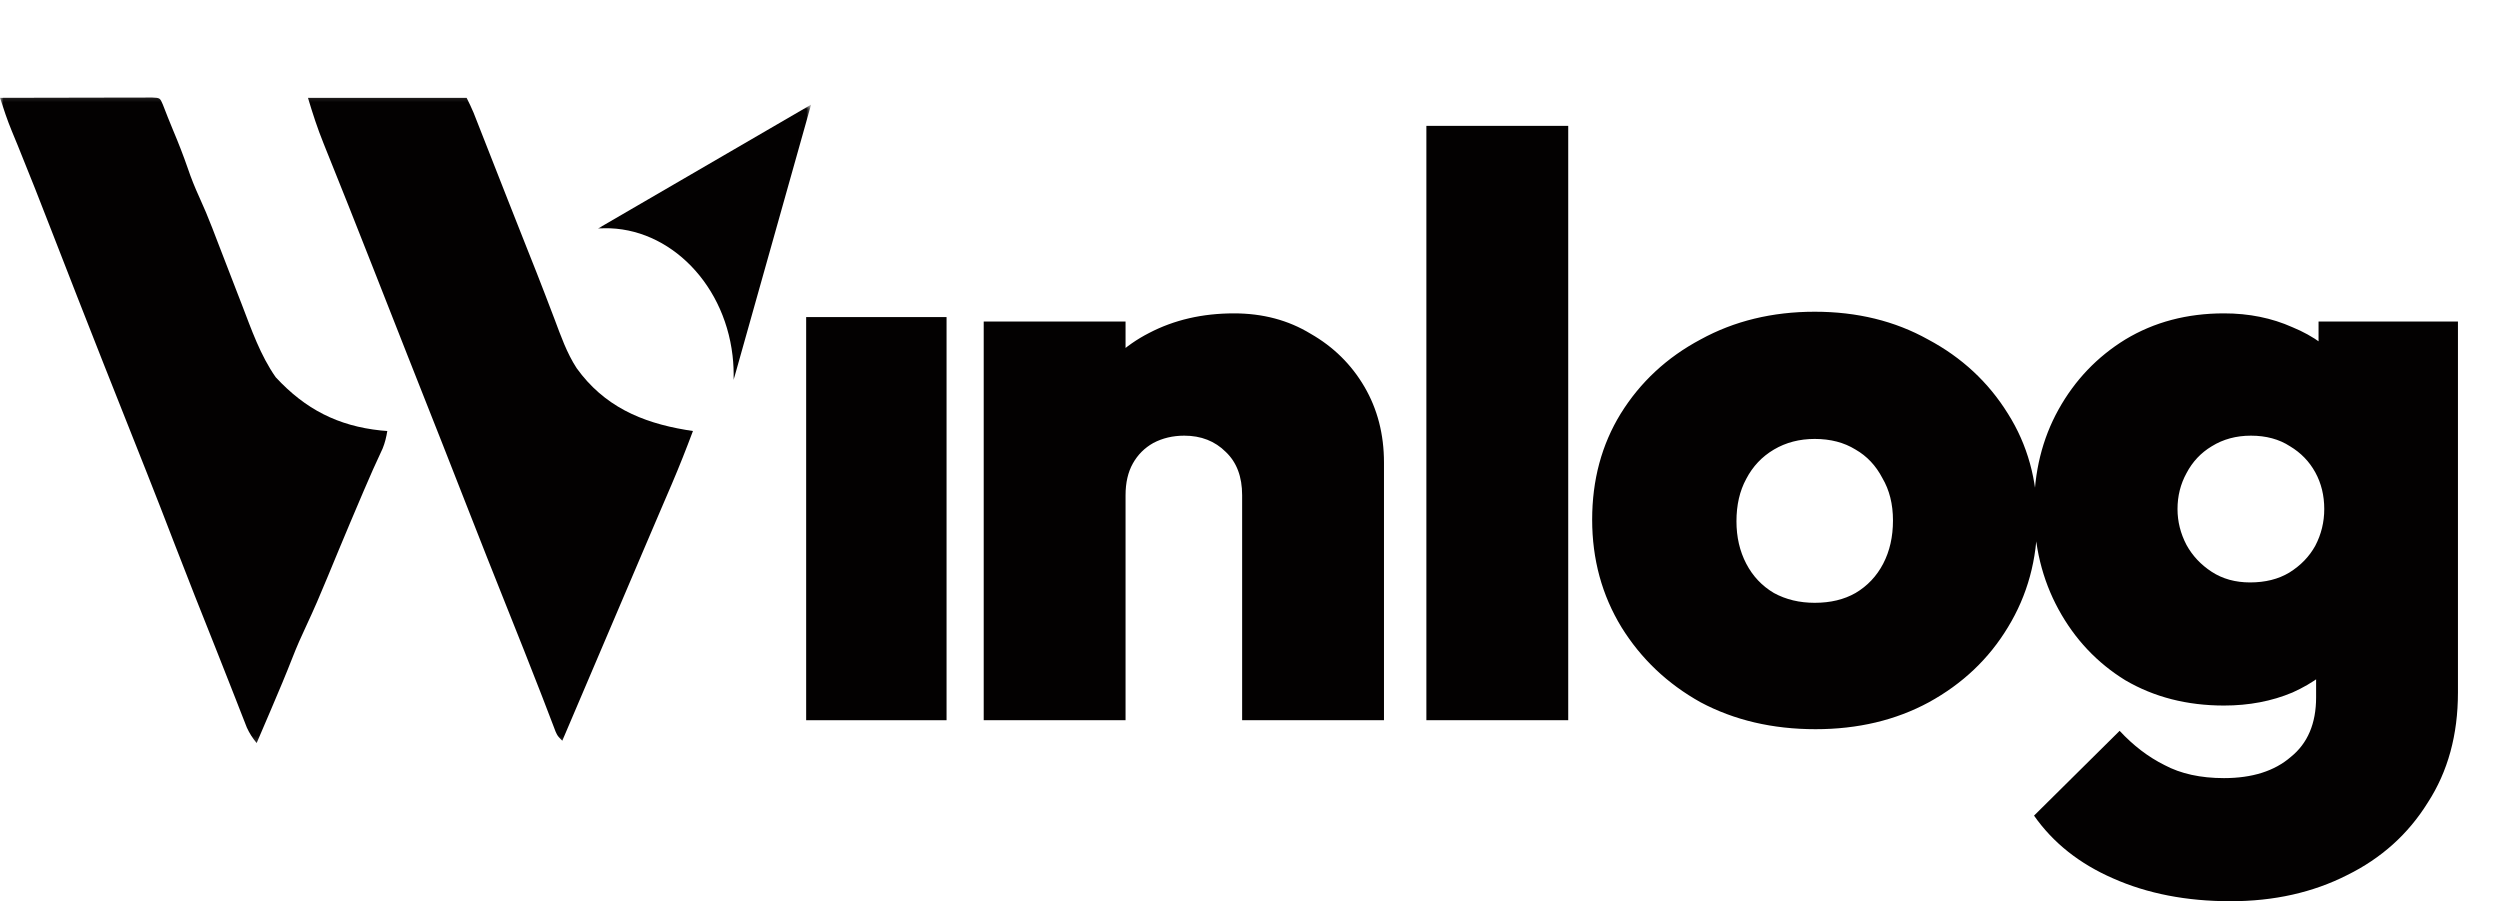
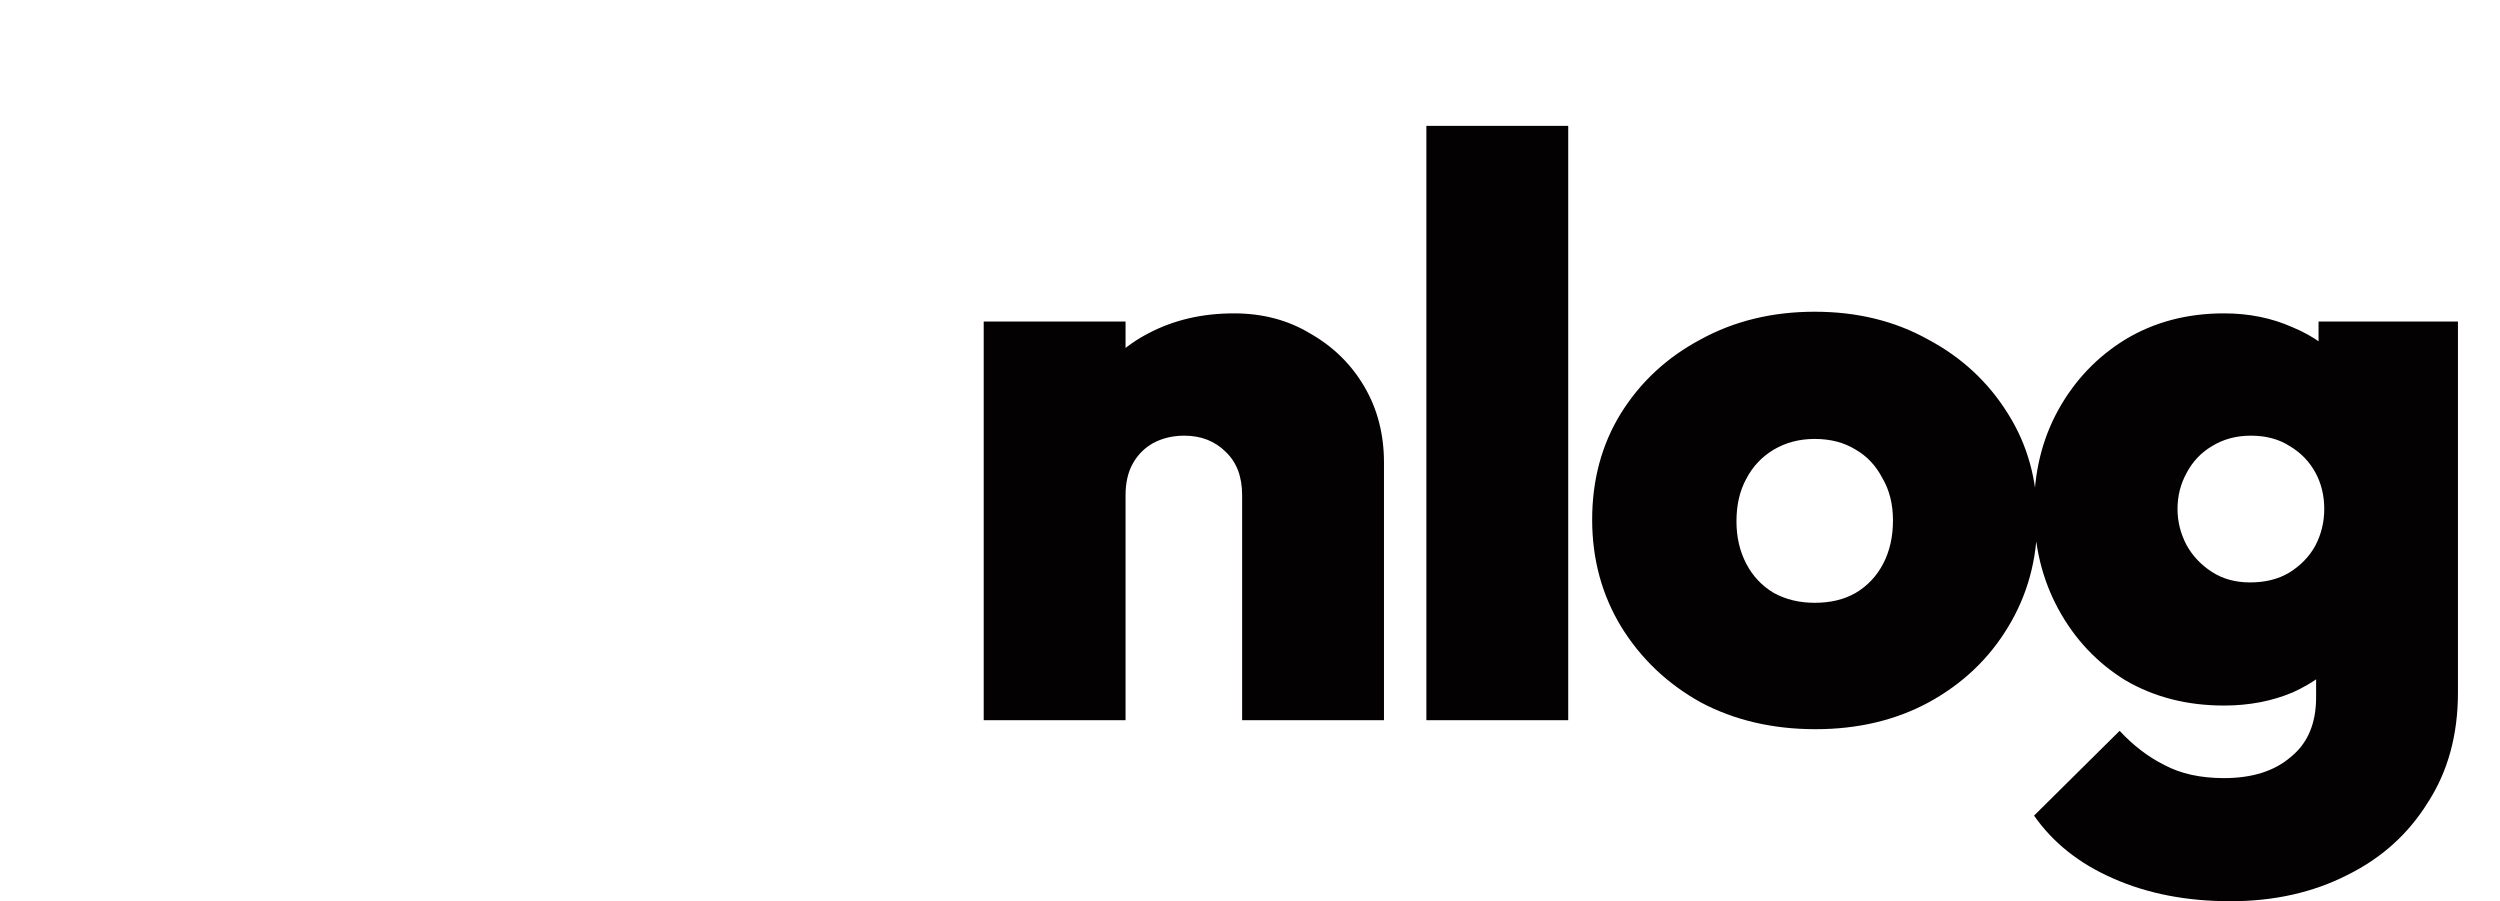
<svg xmlns="http://www.w3.org/2000/svg" width="355" height="128" viewBox="0 0 355 128" fill="none">
  <mask id="mask0_1_234" style="mask-type:luminance" maskUnits="userSpaceOnUse" x="0" y="13" width="120" height="93">
-     <path d="M119.62 13.186H0V105.809H119.62V13.186Z" fill="white" />
-   </mask>
+     </mask>
  <g mask="url(#mask0_1_234)">
-     <path d="M21.634 13.852C21.035 13.854 21.035 13.854 20.423 13.855C20.203 13.855 19.984 13.855 19.757 13.855C19.028 13.855 18.298 13.857 17.568 13.86C17.064 13.861 16.559 13.861 16.055 13.861C14.724 13.863 13.393 13.866 12.063 13.87C10.706 13.873 9.349 13.875 7.992 13.876C5.328 13.88 2.664 13.886 0 13.893C0.517 15.485 1.036 17.066 1.679 18.613C1.809 18.929 1.939 19.246 2.073 19.572C2.216 19.917 2.358 20.263 2.506 20.619C4.173 24.696 5.779 28.797 7.372 32.904C9.741 39.013 12.131 45.114 14.536 51.208C14.618 51.417 14.701 51.626 14.786 51.841C16.797 56.939 18.815 62.033 20.847 67.122C22.18 70.468 23.474 73.828 24.769 77.188C26.686 82.161 28.648 87.114 30.628 92.062C31.297 93.737 31.957 95.415 32.614 97.094C32.886 97.786 33.158 98.478 33.43 99.169C33.601 99.606 33.772 100.042 33.941 100.479C34.175 101.079 34.41 101.678 34.646 102.277C34.778 102.614 34.91 102.952 35.046 103.3C35.431 104.142 35.861 104.802 36.444 105.516C37.066 104.066 37.687 102.615 38.307 101.164C38.399 100.95 38.491 100.735 38.585 100.514C39.591 98.159 40.587 95.804 41.517 93.418C42.121 91.867 42.783 90.361 43.494 88.857C44.565 86.575 45.556 84.265 46.515 81.933C46.974 80.818 47.436 79.706 47.898 78.593C47.993 78.367 48.086 78.14 48.183 77.907C49.171 75.527 50.177 73.154 51.187 70.782C51.346 70.409 51.505 70.035 51.669 69.65C52.524 67.644 53.404 65.655 54.335 63.685C54.67 62.858 54.853 62.082 54.997 61.204C54.546 61.166 54.546 61.166 54.085 61.128C48.002 60.488 43.357 58.116 39.15 53.566C36.974 50.46 35.706 46.798 34.353 43.275C34.164 42.788 33.975 42.302 33.786 41.816C33.234 40.394 32.685 38.971 32.137 37.548C31.709 36.439 31.282 35.33 30.853 34.222C30.615 33.606 30.378 32.99 30.142 32.374C29.569 30.889 28.958 29.433 28.296 27.986C27.682 26.646 27.142 25.307 26.67 23.909C26.035 22.077 25.338 20.288 24.583 18.504C24.075 17.293 23.598 16.071 23.124 14.847C22.722 13.901 22.704 13.9 21.634 13.852Z" fill="#030101" />
-     <path d="M66.261 13.893C58.827 13.893 51.392 13.893 43.732 13.893C44.398 16.123 45.085 18.24 45.953 20.384C46.129 20.824 46.129 20.824 46.308 21.273C46.56 21.901 46.812 22.528 47.064 23.156C47.608 24.506 48.148 25.858 48.688 27.209C48.964 27.9 49.241 28.59 49.517 29.281C50.687 32.205 51.841 35.135 52.989 38.069C54.595 42.174 56.21 46.276 57.83 50.377C57.927 50.623 58.024 50.868 58.124 51.121C59.107 53.611 60.091 56.1 61.075 58.59C61.539 59.764 62.003 60.938 62.467 62.112C62.558 62.342 62.649 62.573 62.743 62.81C63.994 65.978 65.237 69.148 66.474 72.321C68.258 76.898 70.073 81.462 71.894 86.025C74.367 92.215 74.367 92.215 76.796 98.422C76.884 98.649 76.972 98.876 77.062 99.11C77.444 100.096 77.823 101.084 78.199 102.072C78.324 102.396 78.448 102.721 78.576 103.055C78.679 103.326 78.782 103.597 78.888 103.876C79.182 104.516 79.182 104.516 79.845 105.183C84.813 93.526 84.813 93.526 89.78 81.87C89.945 81.483 90.11 81.096 90.279 80.698C90.61 79.923 90.94 79.148 91.27 78.372C92.035 76.576 92.801 74.781 93.571 72.987C93.84 72.359 94.109 71.731 94.378 71.103C94.713 70.321 95.049 69.54 95.385 68.758C96.453 66.263 97.446 63.746 98.398 61.204C98.065 61.151 97.733 61.098 97.39 61.044C91.053 59.981 85.75 57.657 81.887 52.285C80.475 50.114 79.635 47.687 78.727 45.274C78.551 44.814 78.375 44.354 78.199 43.895C77.928 43.189 77.657 42.483 77.389 41.777C76.6 39.711 75.784 37.656 74.964 35.602C74.01 33.21 73.066 30.814 72.124 28.417C71.819 27.64 71.513 26.863 71.208 26.086C70.738 24.892 70.269 23.698 69.801 22.504C69.34 21.331 68.879 20.157 68.418 18.984C68.207 18.446 68.207 18.446 67.992 17.898C67.862 17.566 67.73 17.234 67.596 16.892C67.425 16.456 67.425 16.456 67.25 16.011C66.951 15.291 66.608 14.59 66.261 13.893Z" fill="#030101" />
    <mask id="mask1_1_234" style="mask-type:luminance" maskUnits="userSpaceOnUse" x="83" y="13" width="33" height="42">
      <path d="M115.2 14.76L85.409 13.485L83.734 53.098L113.525 54.372L115.2 14.76Z" fill="white" />
    </mask>
    <g mask="url(#mask1_1_234)">
-       <path d="M101.218 64.448L101.137 64.37C101.203 64.26 101.268 64.151 101.332 64.039L101.218 64.448ZM104.167 53.971C104.205 52.832 104.16 51.67 104.023 50.495C102.765 39.685 94.285 31.752 84.912 32.452L115.175 14.858L104.167 53.971Z" fill="#030101" />
-     </g>
+       </g>
  </g>
  <path d="M176.383 102.271V70.317C176.383 67.692 175.611 65.647 174.067 64.18C172.524 62.636 170.556 61.865 168.164 61.865C166.543 61.865 165.077 62.212 163.765 62.907C162.53 63.601 161.565 64.566 160.871 65.801C160.176 67.036 159.829 68.541 159.829 70.317L151.957 66.612C151.957 62.058 152.96 58.16 154.967 54.918C156.973 51.599 159.713 49.052 163.186 47.276C166.736 45.424 170.749 44.498 175.225 44.498C179.315 44.498 182.942 45.463 186.107 47.392C189.348 49.245 191.895 51.753 193.747 54.918C195.599 58.083 196.525 61.672 196.525 65.685V102.271H176.383ZM139.687 102.271V45.656H159.829V102.271H139.687ZM202.545 102.271V17.869H222.688V102.271H202.545ZM257.806 103.545C251.709 103.545 246.268 102.271 241.483 99.724C236.776 97.1 233.033 93.549 230.255 89.073C227.476 84.519 226.087 79.424 226.087 73.79C226.087 68.155 227.438 63.138 230.139 58.739C232.917 54.262 236.699 50.75 241.483 48.203C246.268 45.578 251.67 44.266 257.69 44.266C263.71 44.266 269.073 45.578 273.781 48.203C278.565 50.75 282.347 54.262 285.125 58.739C287.904 63.138 289.293 68.155 289.293 73.79C289.293 79.424 287.904 84.519 285.125 89.073C282.424 93.549 278.681 97.1 273.896 99.724C269.189 102.271 263.825 103.545 257.806 103.545ZM257.69 85.599C259.928 85.599 261.857 85.136 263.478 84.21C265.176 83.207 266.488 81.817 267.414 80.042C268.34 78.267 268.803 76.221 268.803 73.906C268.803 71.59 268.301 69.583 267.298 67.885C266.372 66.11 265.099 64.759 263.478 63.833C261.857 62.83 259.928 62.328 257.69 62.328C255.529 62.328 253.6 62.83 251.902 63.833C250.204 64.836 248.892 66.226 247.966 68.001C247.04 69.699 246.577 71.706 246.577 74.021C246.577 76.26 247.04 78.267 247.966 80.042C248.892 81.817 250.204 83.207 251.902 84.21C253.6 85.136 255.529 85.599 257.69 85.599ZM316.732 127.974C310.481 127.974 304.924 126.894 300.062 124.733C295.277 122.649 291.535 119.677 288.833 115.818L300.988 103.777C302.918 105.861 305.04 107.482 307.355 108.639C309.67 109.874 312.487 110.492 315.806 110.492C319.819 110.492 322.983 109.488 325.298 107.482C327.691 105.552 328.887 102.735 328.887 99.03V84.326L332.128 72.053L329.234 59.896V45.656H349.029V98.335C349.029 104.355 347.601 109.566 344.746 113.965C341.968 118.442 338.148 121.877 333.286 124.269C328.424 126.739 322.906 127.974 316.732 127.974ZM315.806 100.187C310.558 100.187 305.889 98.991 301.799 96.598C297.786 94.128 294.622 90.771 292.306 86.525C289.991 82.28 288.833 77.533 288.833 72.285C288.833 67.036 289.991 62.328 292.306 58.16C294.622 53.992 297.786 50.673 301.799 48.203C305.889 45.733 310.558 44.498 315.806 44.498C319.356 44.498 322.597 45.154 325.53 46.466C328.539 47.701 330.97 49.476 332.823 51.792C334.675 54.03 335.832 56.655 336.295 59.665V85.02C335.832 88.031 334.636 90.694 332.707 93.009C330.855 95.248 328.462 97.023 325.53 98.335C322.597 99.57 319.356 100.187 315.806 100.187ZM319.51 82.705C321.671 82.705 323.523 82.242 325.067 81.316C326.687 80.312 327.922 79.038 328.771 77.495C329.62 75.874 330.044 74.137 330.044 72.285C330.044 70.355 329.62 68.618 328.771 67.075C327.922 65.531 326.726 64.296 325.182 63.37C323.639 62.366 321.787 61.865 319.626 61.865C317.542 61.865 315.69 62.366 314.069 63.37C312.526 64.296 311.33 65.57 310.481 67.191C309.632 68.734 309.207 70.432 309.207 72.285C309.207 74.06 309.632 75.758 310.481 77.379C311.33 78.923 312.526 80.196 314.069 81.2C315.613 82.203 317.426 82.705 319.51 82.705Z" fill="#030101" />
-   <path d="M134.411 45.025H114.475V102.271H134.411V45.025Z" fill="#030101" />
</svg>